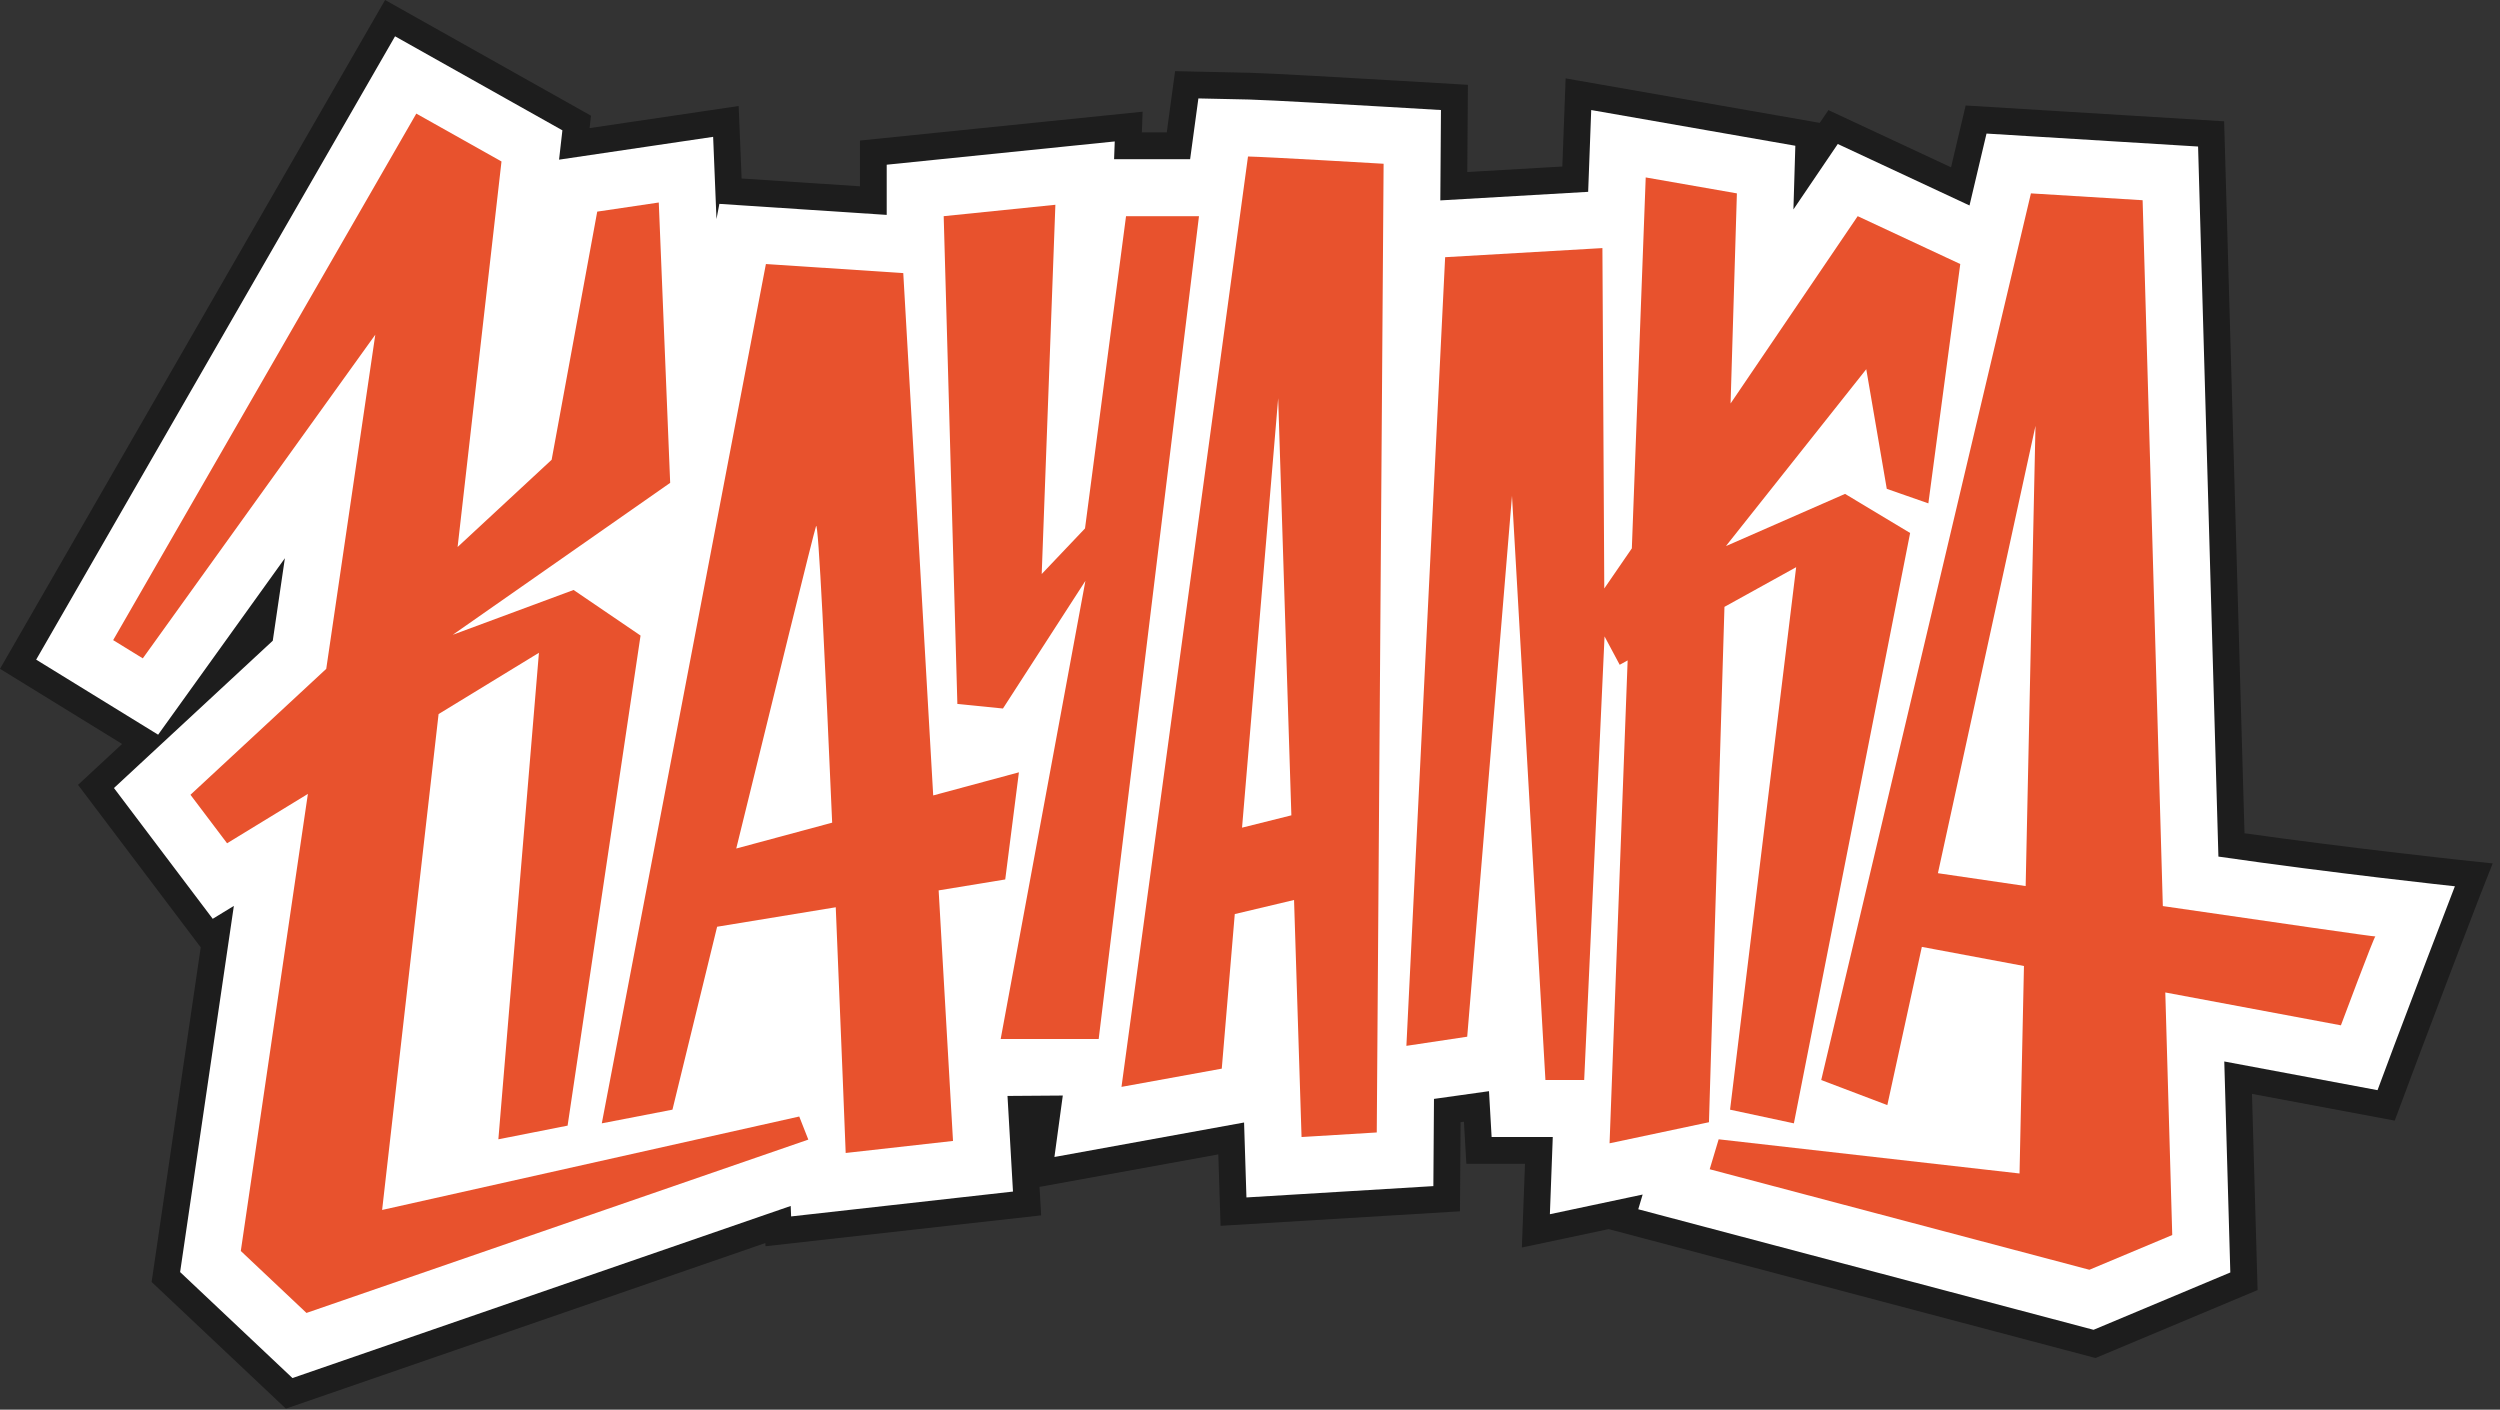
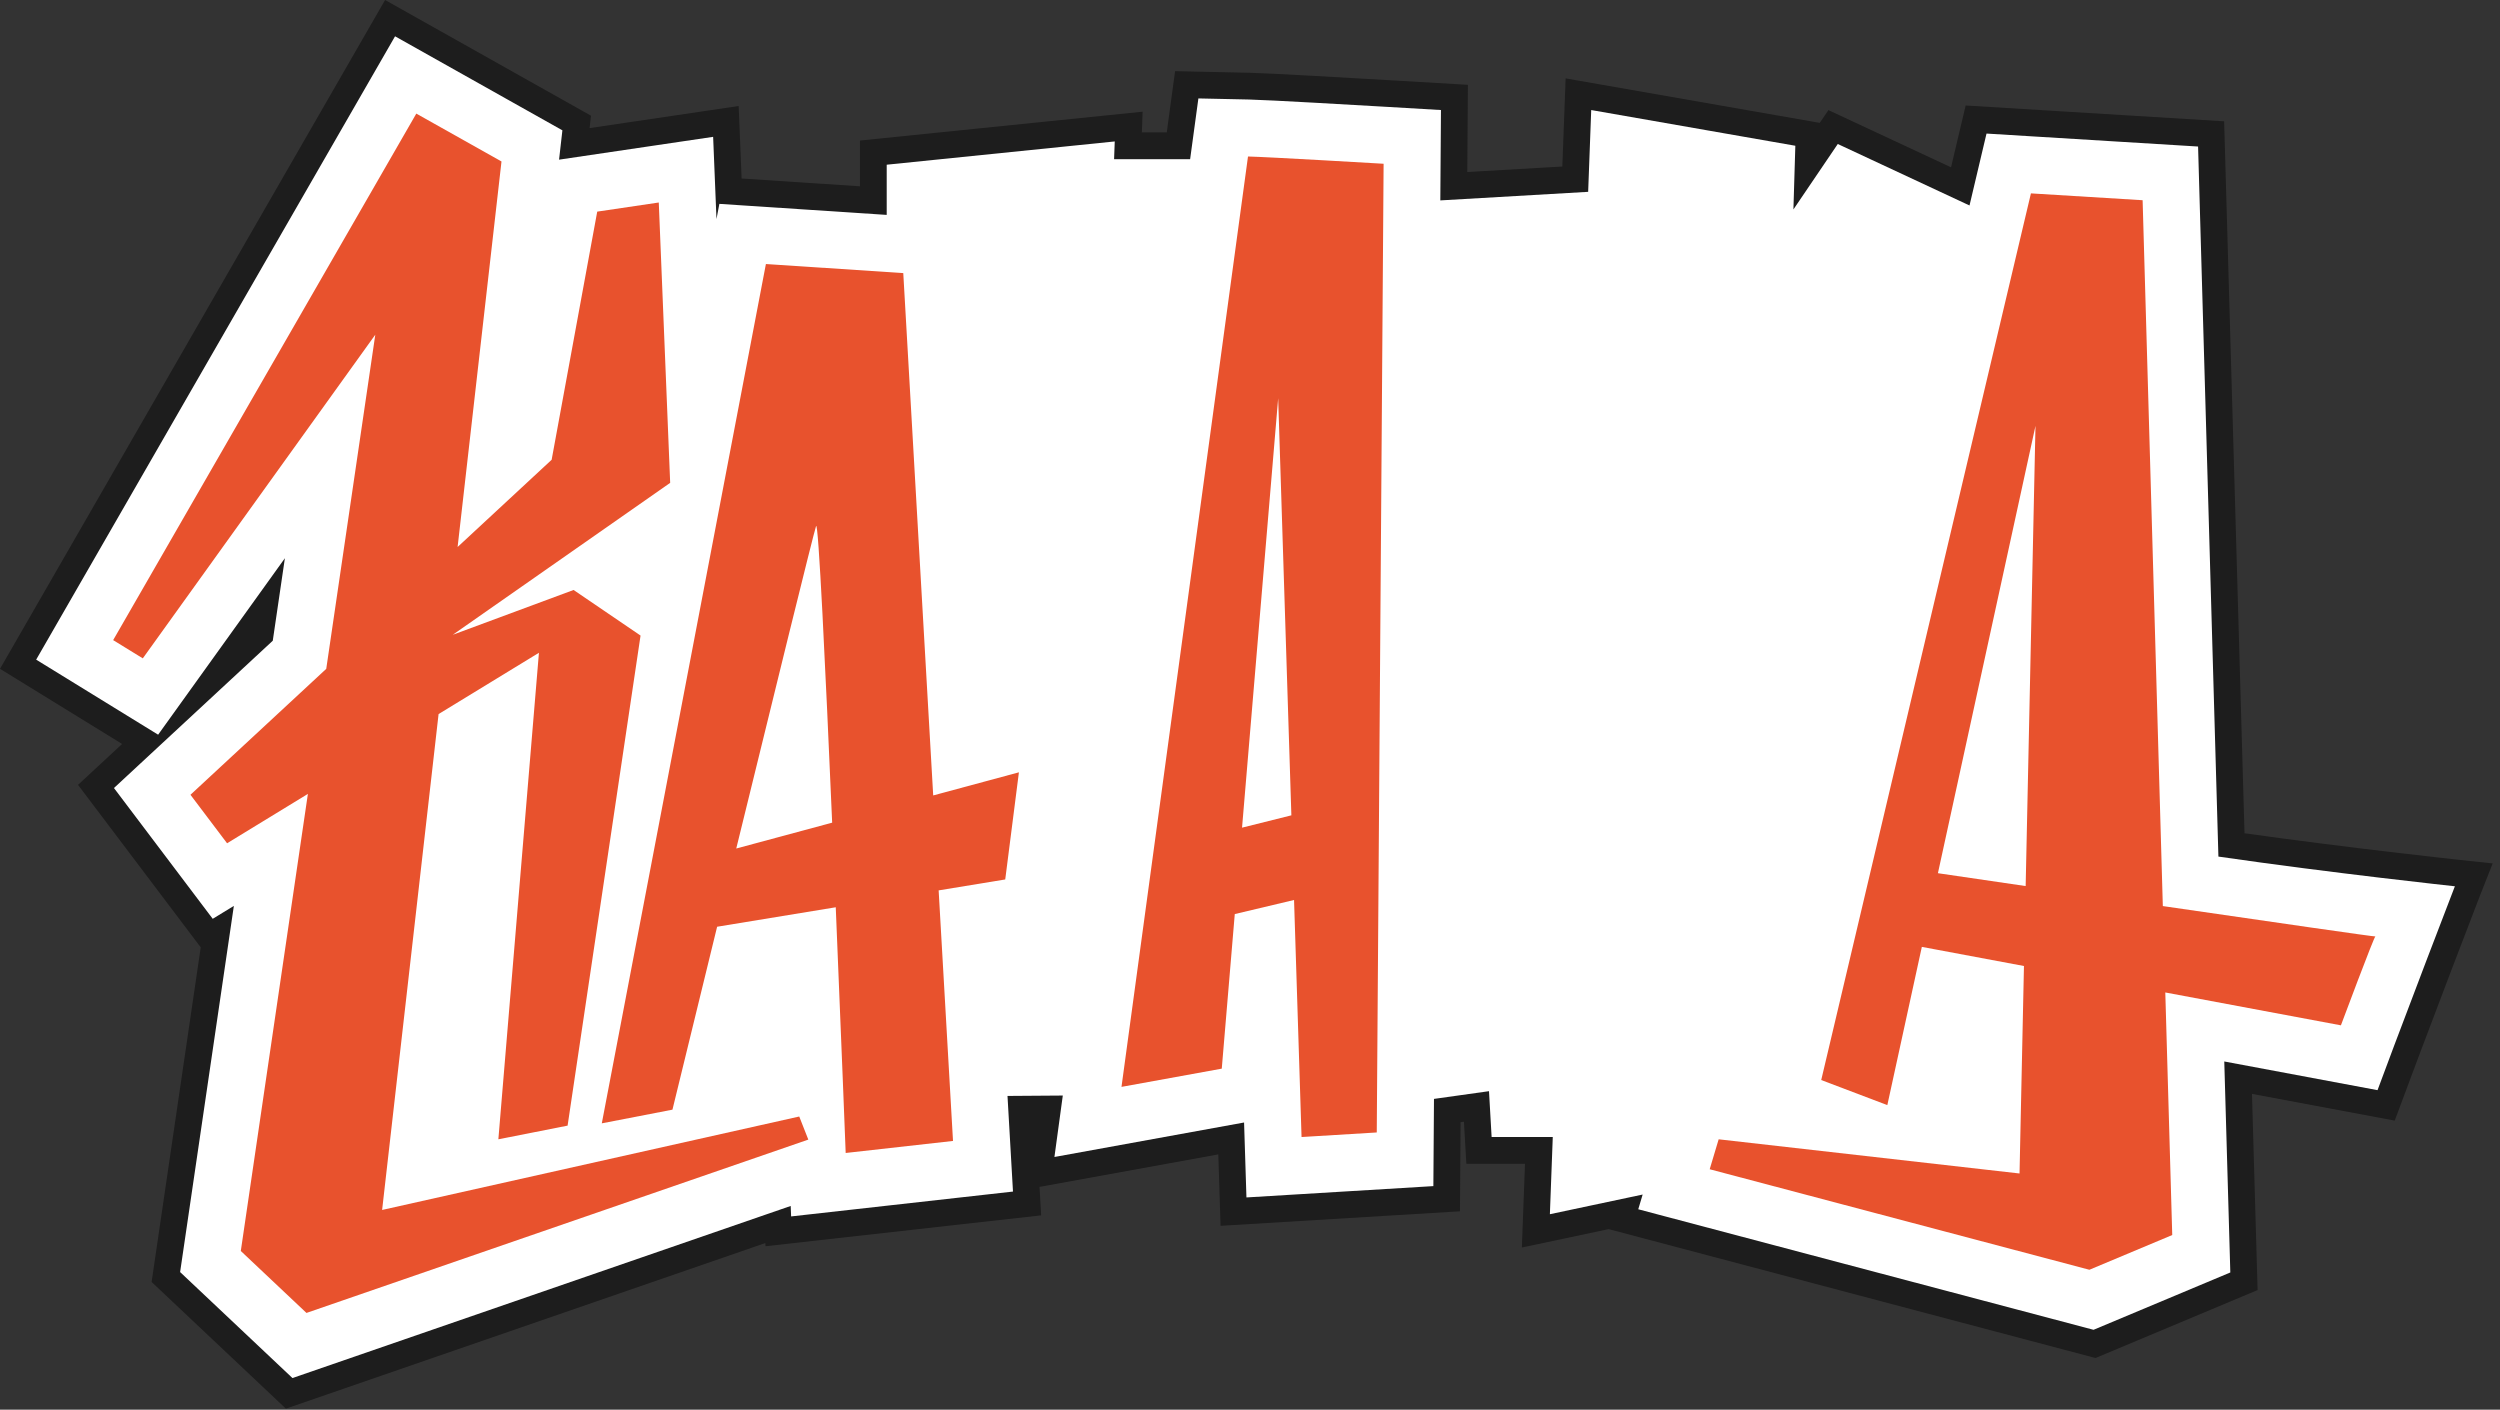
<svg xmlns="http://www.w3.org/2000/svg" width="321" height="181" viewBox="0 0 321 181" fill="none">
  <rect x="0" y="0" width="321" height="181" fill="#333333" stroke="none" />
  <path d="M19.467 164.605L25.773 121.639L10.017 100.775L15.677 95.525L0 85.877L49.445 -6.64255e-05L75.884 14.856L75.703 16.447L94.845 13.611L95.224 22.92L110.416 23.921V18.045L146.713 14.341L146.615 17.004H149.811L150.88 9.137L160.473 9.343C162.839 9.393 173.717 10.023 178.285 10.291L188.479 10.889L188.4 22.088L200.603 21.381L201.027 10.065L233.657 15.775L234.769 14.136L250.513 21.483L252.391 13.544L285.579 15.575L288.196 106.992C301.727 108.891 315.427 110.368 315.573 110.383L320.061 110.865L318.403 115.063C317.673 116.909 312.137 131.423 310.647 135.415L307.483 143.887L289.155 140.455L289.876 165.643L269.063 174.369L206.549 157.819L195.407 160.181L195.809 149.429H188.279L187.969 144.029L187.539 144.091L187.459 155.533L156.72 157.396L156.431 148.224L133.475 152.397L133.684 156.051L98.288 160.016L98.272 159.605L36.708 180.871L19.467 164.605Z" fill="#1D1D1D" />
  <path d="M284.844 109.985L282.233 18.814L255.068 17.15L252.885 26.382L235.971 18.489C235.971 18.489 231.632 24.89 230.275 26.893L230.521 18.715L204.312 14.129L203.92 24.631L184.937 25.731L185.02 14.129L178.084 13.721C174.537 13.513 162.781 12.83 160.4 12.779L153.873 12.638L152.812 20.439H143.049L143.133 18.161L113.853 21.149V27.593L92.368 26.177L91.996 28.129L91.567 17.57L71.783 20.501L72.212 16.734L50.725 4.661L4.644 84.699L20.303 94.335L36.579 71.675L35.024 82.267L14.632 101.182L27.313 117.975L30.027 116.318L23.127 163.334L37.552 176.942L101.527 154.845L101.579 156.189L130.067 152.997L129.363 140.719L136.463 140.667L135.389 148.557L159.739 144.129L160.043 153.751L184.044 152.297L184.123 141.099L191.187 140.107L191.524 145.993H199.376L199.005 155.905L210.917 153.379L210.352 155.27L268.812 170.747L286.373 163.385L285.597 136.293L305.275 139.977L307.427 134.213C308.871 130.346 314.46 115.69 315.207 113.799C315.207 113.799 299.464 112.109 284.844 109.985Z" fill="white" />
  <path d="M49.065 155.358L56.314 91.686L69.199 83.816L63.99 146.286L72.88 144.53L82.246 81.606L73.648 75.753L58.135 81.506L86.05 61.998L84.587 26.001L76.684 27.172L70.831 59.034L58.757 70.234L64.392 20.733L53.454 14.586L14.53 82.192L18.335 84.533L48.187 42.976L41.89 85.88L24.455 102.05L29.157 108.276L39.532 101.937L30.919 160.626L39.351 168.581L103.788 146.324L102.622 143.36L49.065 155.358Z" fill="#E8522D" />
-   <path d="M94.535 108.949C99.308 89.451 104.456 68.513 104.78 67.559C105.08 66.681 105.992 85.806 106.85 105.63L94.535 108.949ZM129.072 112.922L130.828 99.166L119.823 102.133L115.98 35.065L98.342 33.902L77.271 144.237L86.343 142.481C86.343 142.481 88.883 132.061 92.078 118.993L107.311 116.493C108.015 133.335 108.586 148.042 108.586 148.042L122.366 146.498L120.522 114.325L129.072 112.922Z" fill="#E8522D" />
-   <path d="M144.583 27.757L139.315 67.851L133.755 73.705L135.511 26.293L121.17 27.757L122.926 90.387L128.779 90.973L139.367 74.581L128.487 133.409H141.071L153.949 27.757H144.583Z" fill="#E8522D" />
+   <path d="M94.535 108.949C99.308 89.451 104.456 68.513 104.78 67.559C105.08 66.681 105.992 85.806 106.85 105.63L94.535 108.949ZM129.072 112.922L130.828 99.166L119.823 102.133L115.98 35.065L98.342 33.902L77.271 144.237L86.343 142.481C86.343 142.481 88.883 132.061 92.078 118.993L107.311 116.493C108.015 133.335 108.586 148.042 108.586 148.042L122.366 146.498L120.522 114.325Z" fill="#E8522D" />
  <path d="M165.812 104.688L159.479 106.271L164.117 51.132L165.812 104.688ZM143.999 139.555L156.875 137.214L158.545 117.366L166.156 115.558L167.119 145.994L176.776 145.408L177.655 21.026C177.655 21.026 162.728 20.147 160.243 20.094L143.999 139.555Z" fill="#E8522D" />
-   <path d="M230.626 72.827L222.14 142.482L230.334 144.238L245.26 68.438L236.905 63.415L221.656 70.1L221.657 70.052L239.628 47.406L242.262 62.766L247.601 64.632L251.698 33.903L238.528 27.756C238.528 27.756 230.505 39.596 222.206 51.807L223.017 24.83L211.31 22.782L209.528 70.412C208.114 72.478 206.905 74.239 205.989 75.562L205.75 31.854L185.556 33.024L180.581 134.287L188.39 133.112L194.14 63.664L198.433 138.676H203.409L206.024 81.716L207.969 85.358L208.989 84.795L206.668 146.8L219.43 144.094L221.421 77.919L230.626 72.827Z" fill="#E8522D" />
  <path d="M248.828 112.119L261.356 54.682L260.095 113.77C255.764 113.135 251.864 112.564 248.828 112.119ZM277.707 116.34L275.112 25.708L260.771 24.83L233.845 138.676L242.333 141.896L246.764 121.58L259.876 124.035L259.308 150.676L220.676 146.286L219.525 150.131L268.279 163.038L278.916 158.578L278.024 127.432L300.573 131.652C300.573 131.652 304.889 120.096 305 120.24C305.049 120.307 291.944 118.414 277.707 116.34Z" fill="#E8522D" />
</svg>